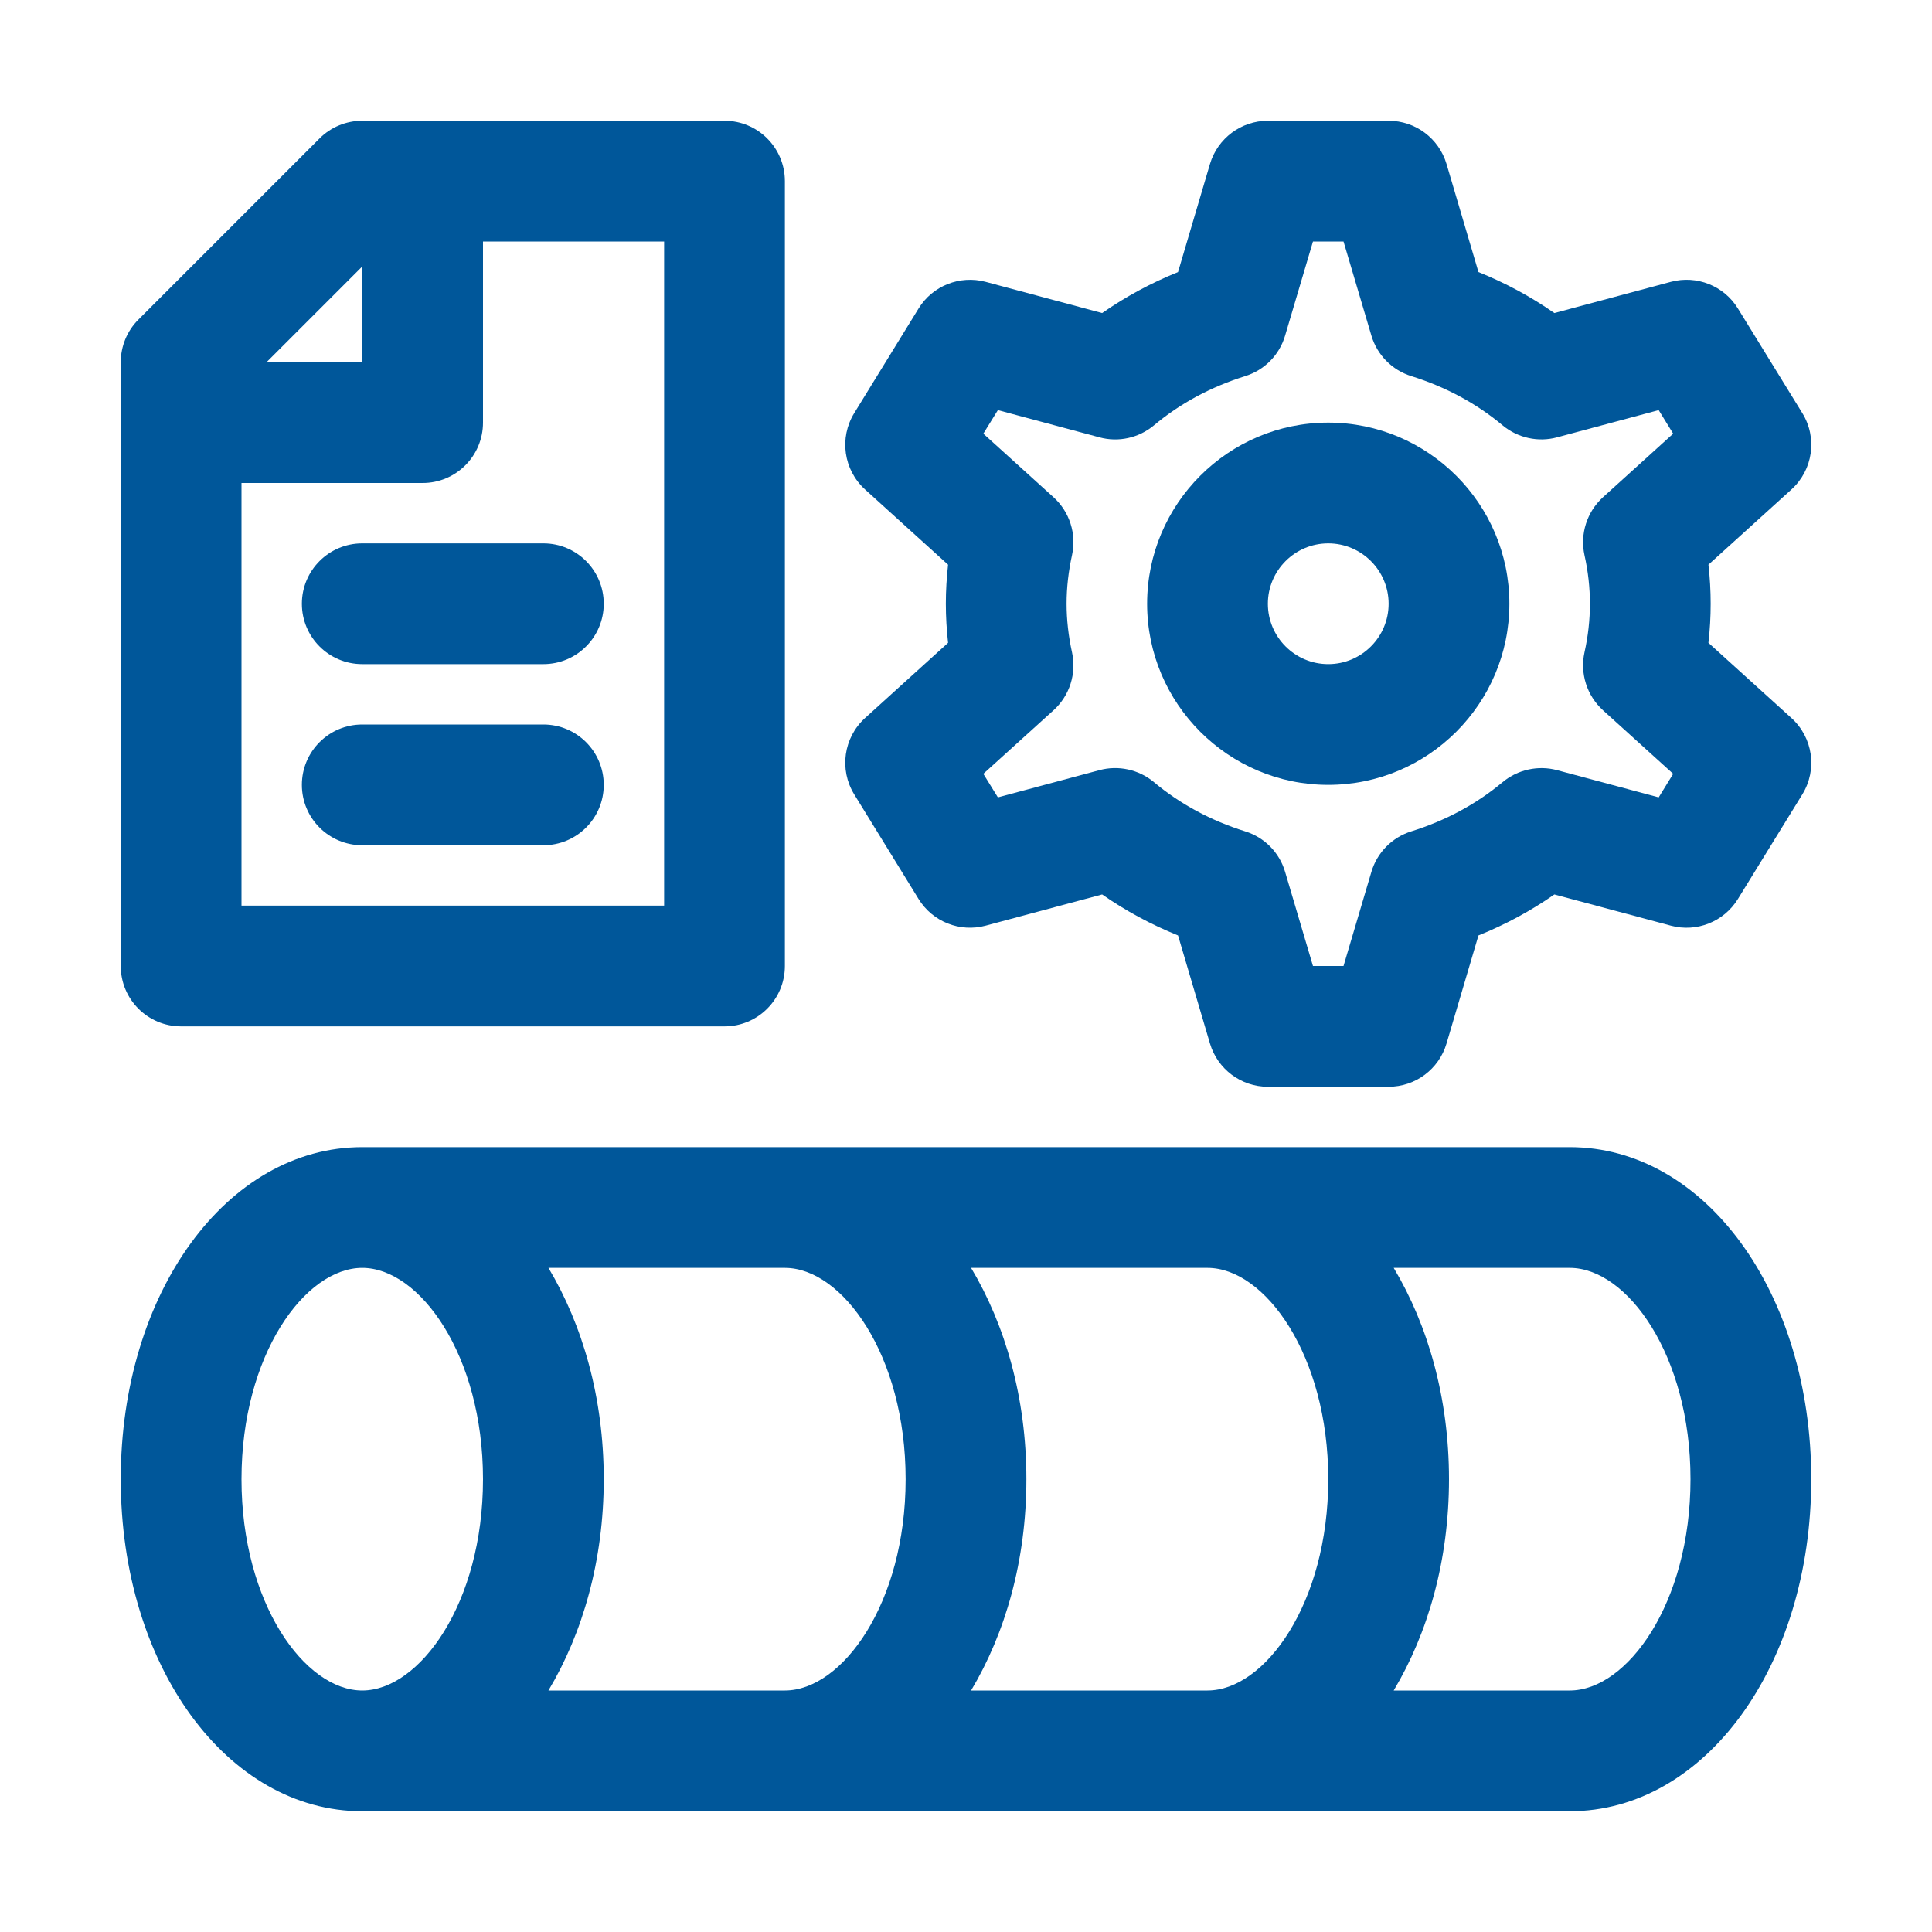
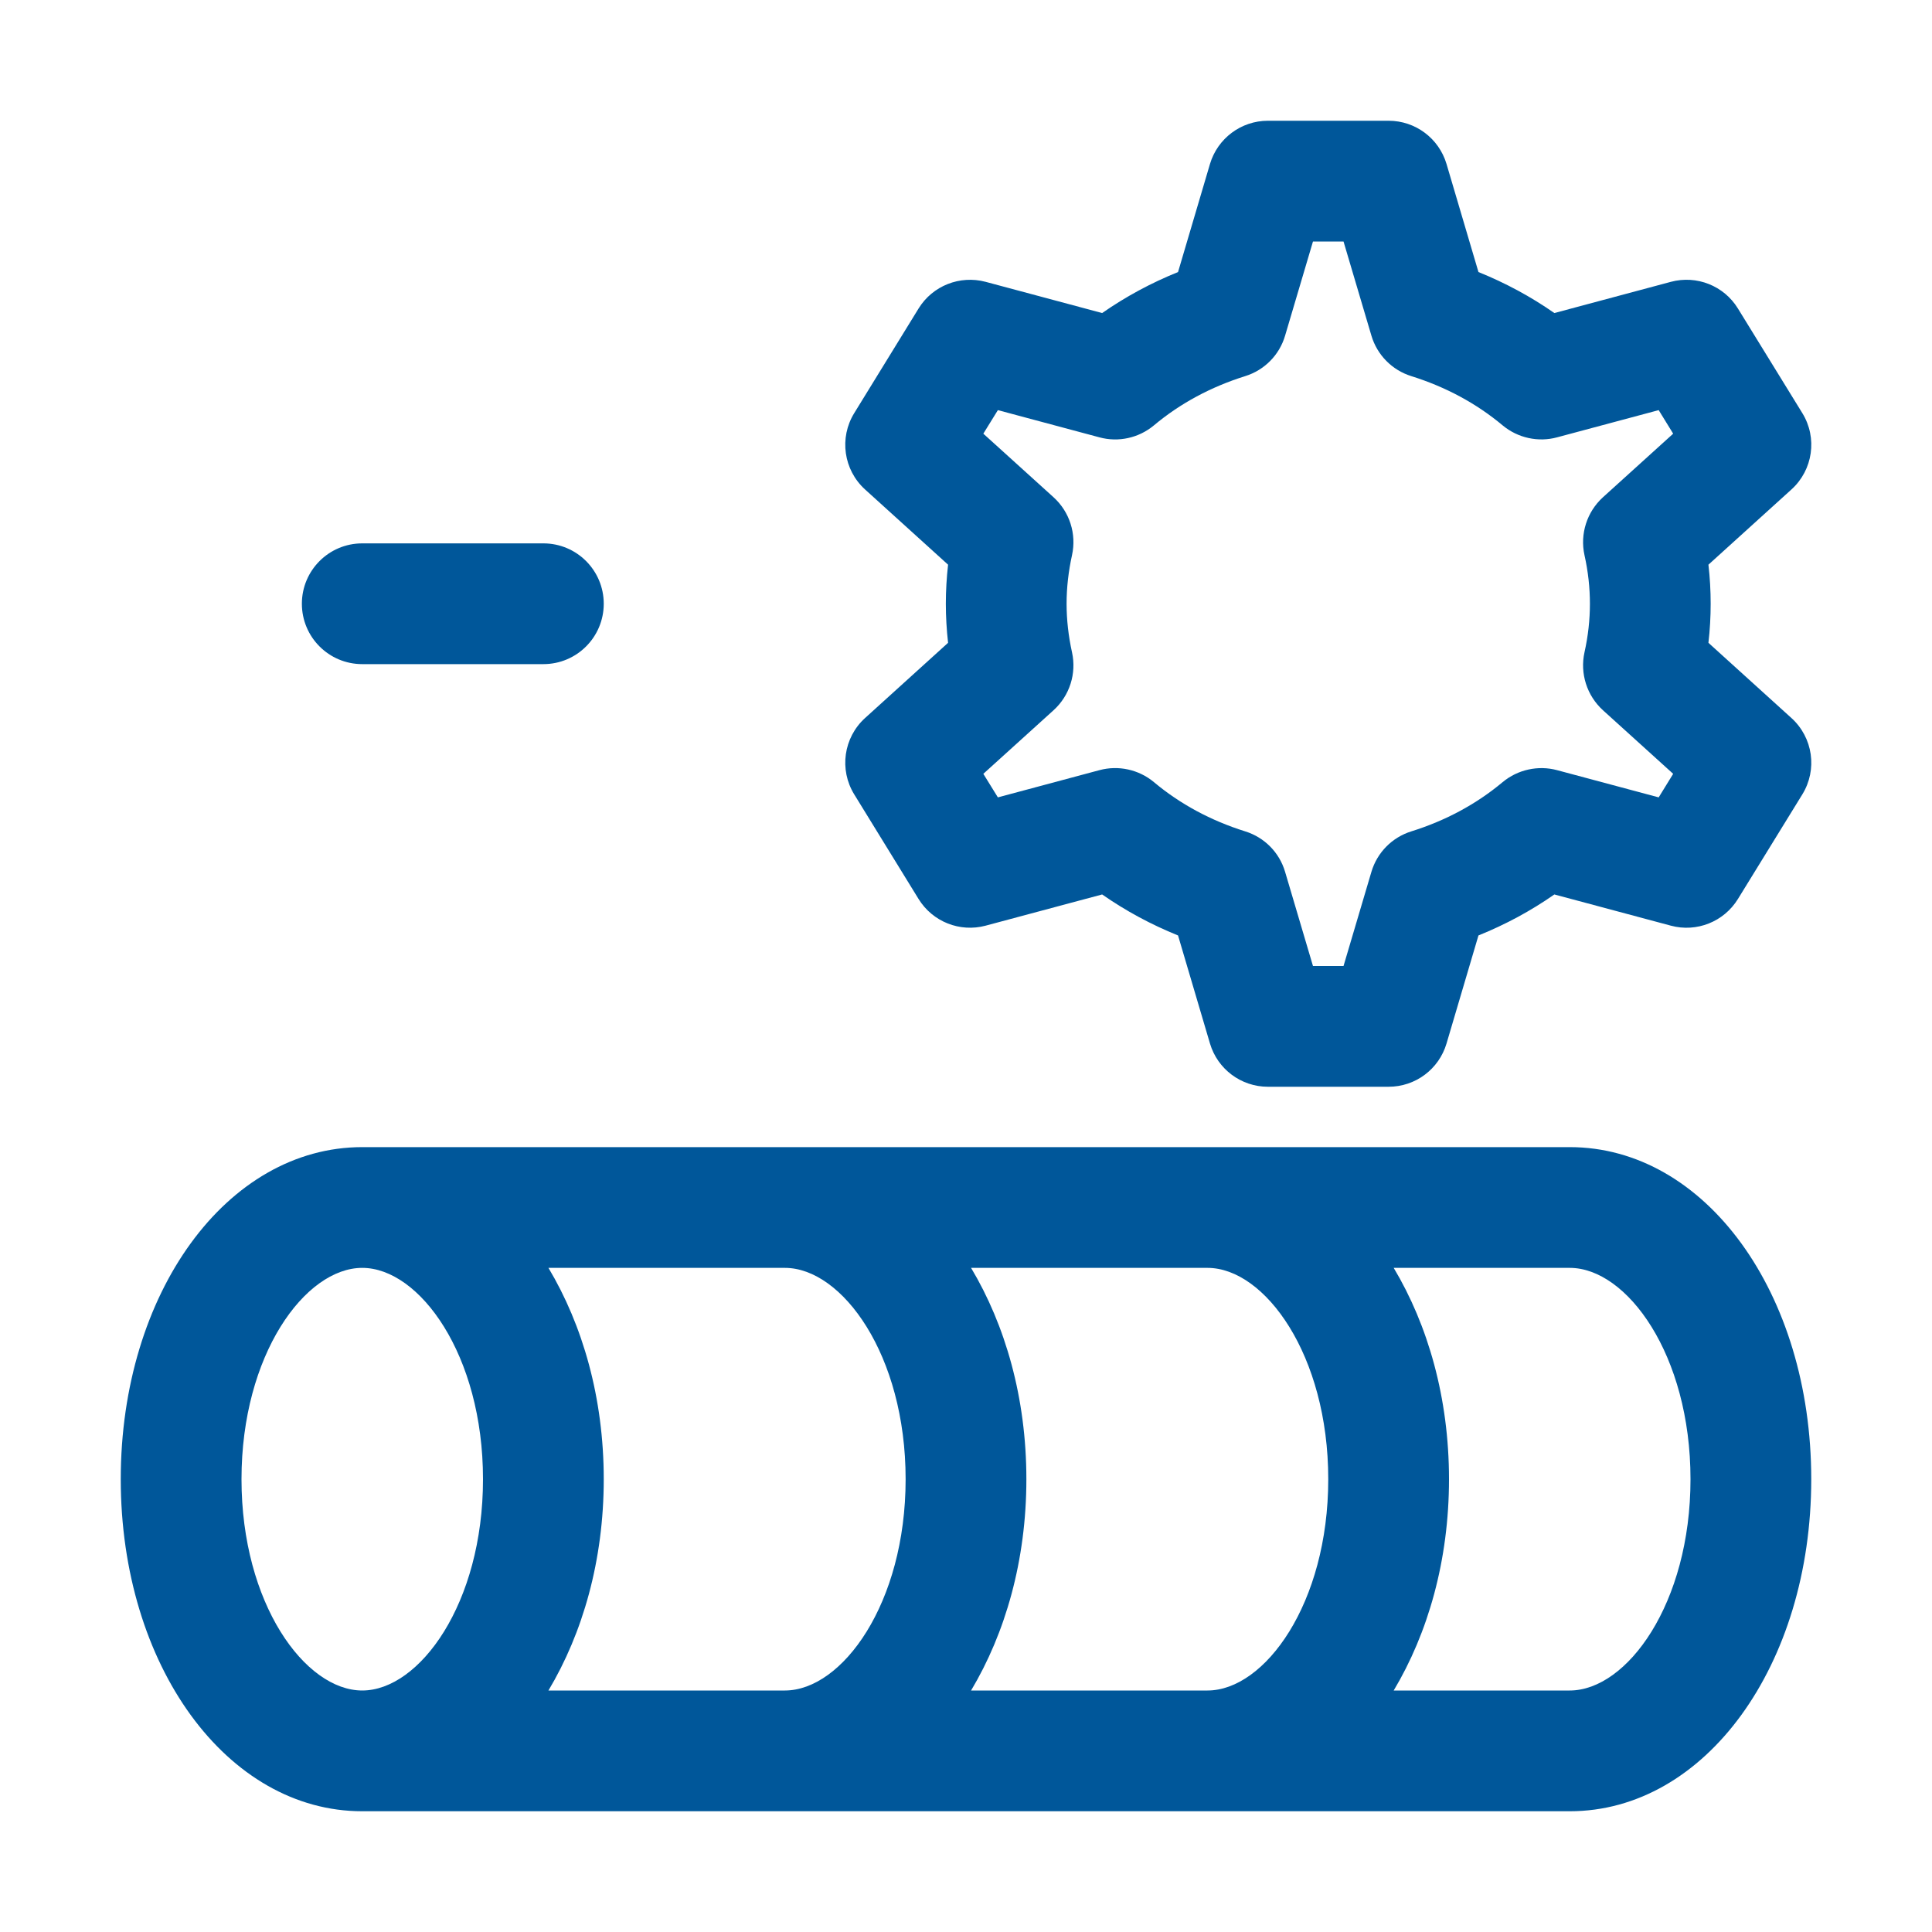
<svg xmlns="http://www.w3.org/2000/svg" width="32" height="32" viewBox="0 0 32 32" fill="none">
  <path d="M14.149 13.158L15.215 14.891C15.447 15.267 15.898 15.446 16.325 15.332L18.255 14.815C18.644 15.086 19.064 15.313 19.512 15.494L20.041 17.284C20.167 17.709 20.557 18 21 18H23C23.444 18 23.833 17.709 23.959 17.284L24.488 15.494C24.937 15.313 25.357 15.086 25.745 14.815L27.675 15.332C28.102 15.447 28.553 15.267 28.785 14.891L29.852 13.158C30.105 12.748 30.029 12.216 29.672 11.893L28.297 10.647C28.322 10.431 28.334 10.215 28.334 10C28.334 9.785 28.322 9.569 28.297 9.353L29.672 8.107C30.029 7.784 30.105 7.252 29.852 6.842L28.785 5.109C28.553 4.732 28.102 4.554 27.675 4.668L25.745 5.185C25.357 4.914 24.937 4.687 24.488 4.506L23.959 2.716C23.833 2.292 23.444 2 23 2H21C20.557 2 20.167 2.292 20.041 2.716L19.512 4.506C19.064 4.687 18.644 4.914 18.255 5.185L16.325 4.668C15.899 4.555 15.447 4.732 15.215 5.109L14.149 6.842C13.896 7.252 13.972 7.784 14.328 8.107L15.703 9.353C15.679 9.569 15.666 9.785 15.666 10C15.666 10.215 15.679 10.431 15.703 10.647L14.328 11.893C13.972 12.216 13.896 12.748 14.149 13.158ZM17.756 10.805C17.697 10.537 17.666 10.266 17.666 10C17.666 9.734 17.697 9.463 17.756 9.195C17.833 8.844 17.717 8.479 17.451 8.237L16.287 7.183L16.528 6.793L18.211 7.244C18.524 7.329 18.861 7.255 19.112 7.046C19.546 6.682 20.056 6.408 20.624 6.23C20.943 6.131 21.191 5.88 21.285 5.56L21.747 4H22.253L22.715 5.56C22.81 5.88 23.058 6.131 23.376 6.23C23.945 6.408 24.454 6.682 24.889 7.046C25.14 7.255 25.479 7.328 25.789 7.244L27.473 6.793L27.713 7.183L26.549 8.237C26.284 8.479 26.167 8.844 26.244 9.195C26.304 9.463 26.334 9.734 26.334 10C26.334 10.266 26.304 10.537 26.244 10.805C26.167 11.156 26.284 11.521 26.549 11.763L27.713 12.817L27.473 13.207L25.789 12.756C25.48 12.673 25.14 12.745 24.889 12.954C24.454 13.318 23.945 13.592 23.376 13.77C23.058 13.869 22.81 14.12 22.715 14.44L22.253 16H21.747L21.285 14.44C21.191 14.12 20.943 13.869 20.624 13.77C20.056 13.592 19.546 13.318 19.112 12.954C18.861 12.745 18.523 12.672 18.211 12.756L16.528 13.207L16.287 12.817L17.451 11.763C17.717 11.521 17.833 11.156 17.756 10.805Z" fill="#00579A" />
-   <path d="M22 13C23.654 13 25 11.654 25 10C25 8.346 23.654 7 22 7C20.346 7 19 8.346 19 10C19 11.654 20.346 13 22 13ZM22 9C22.552 9 23 9.449 23 10C23 10.551 22.552 11 22 11C21.448 11 21 10.551 21 10C21 9.449 21.448 9 22 9Z" fill="#00579A" />
-   <path d="M3 17H12C12.553 17 13 16.552 13 16V3C13 2.448 12.553 2 12 2H6C5.734 2 5.48 2.105 5.293 2.293L2.293 5.293C2.105 5.48 2 5.735 2 6V16C2 16.552 2.447 17 3 17ZM11 4V15H4V8H7C7.553 8 8 7.552 8 7V4H11ZM6 4.414V6H4.414L6 4.414Z" fill="#00579A" />
  <path d="M26 19H6C3.757 19 2 21.416 2 24.5C2 27.584 3.757 30 6 30H26C28.243 30 30 27.584 30 24.5C30 21.416 28.243 19 26 19ZM22 24.5C22 26.562 20.946 28 20 28H16.084C16.65 27.053 17 25.849 17 24.5C17 23.151 16.65 21.947 16.084 21H20C20.946 21 22 22.438 22 24.5ZM9.084 28C9.65 27.053 10 25.849 10 24.5C10 23.151 9.65 21.947 9.084 21H13C13.946 21 15 22.438 15 24.5C15 26.562 13.946 28 13 28H9.084ZM4 24.5C4 22.438 5.054 21 6 21C6.946 21 8 22.438 8 24.5C8 26.562 6.946 28 6 28C5.054 28 4 26.562 4 24.5ZM26 28H23.084C23.65 27.053 24 25.849 24 24.5C24 23.151 23.65 21.947 23.084 21H26C26.946 21 28 22.438 28 24.5C28 26.562 26.946 28 26 28Z" fill="#00579A" />
  <path d="M5 10C5 10.552 5.447 11 6 11H9C9.553 11 10 10.552 10 10C10 9.448 9.553 9 9 9H6C5.447 9 5 9.448 5 10Z" fill="#00579A" />
-   <path d="M9 12H6C5.447 12 5 12.448 5 13C5 13.552 5.447 14 6 14H9C9.553 14 10 13.552 10 13C10 12.448 9.553 12 9 12Z" fill="#00579A" />
</svg>